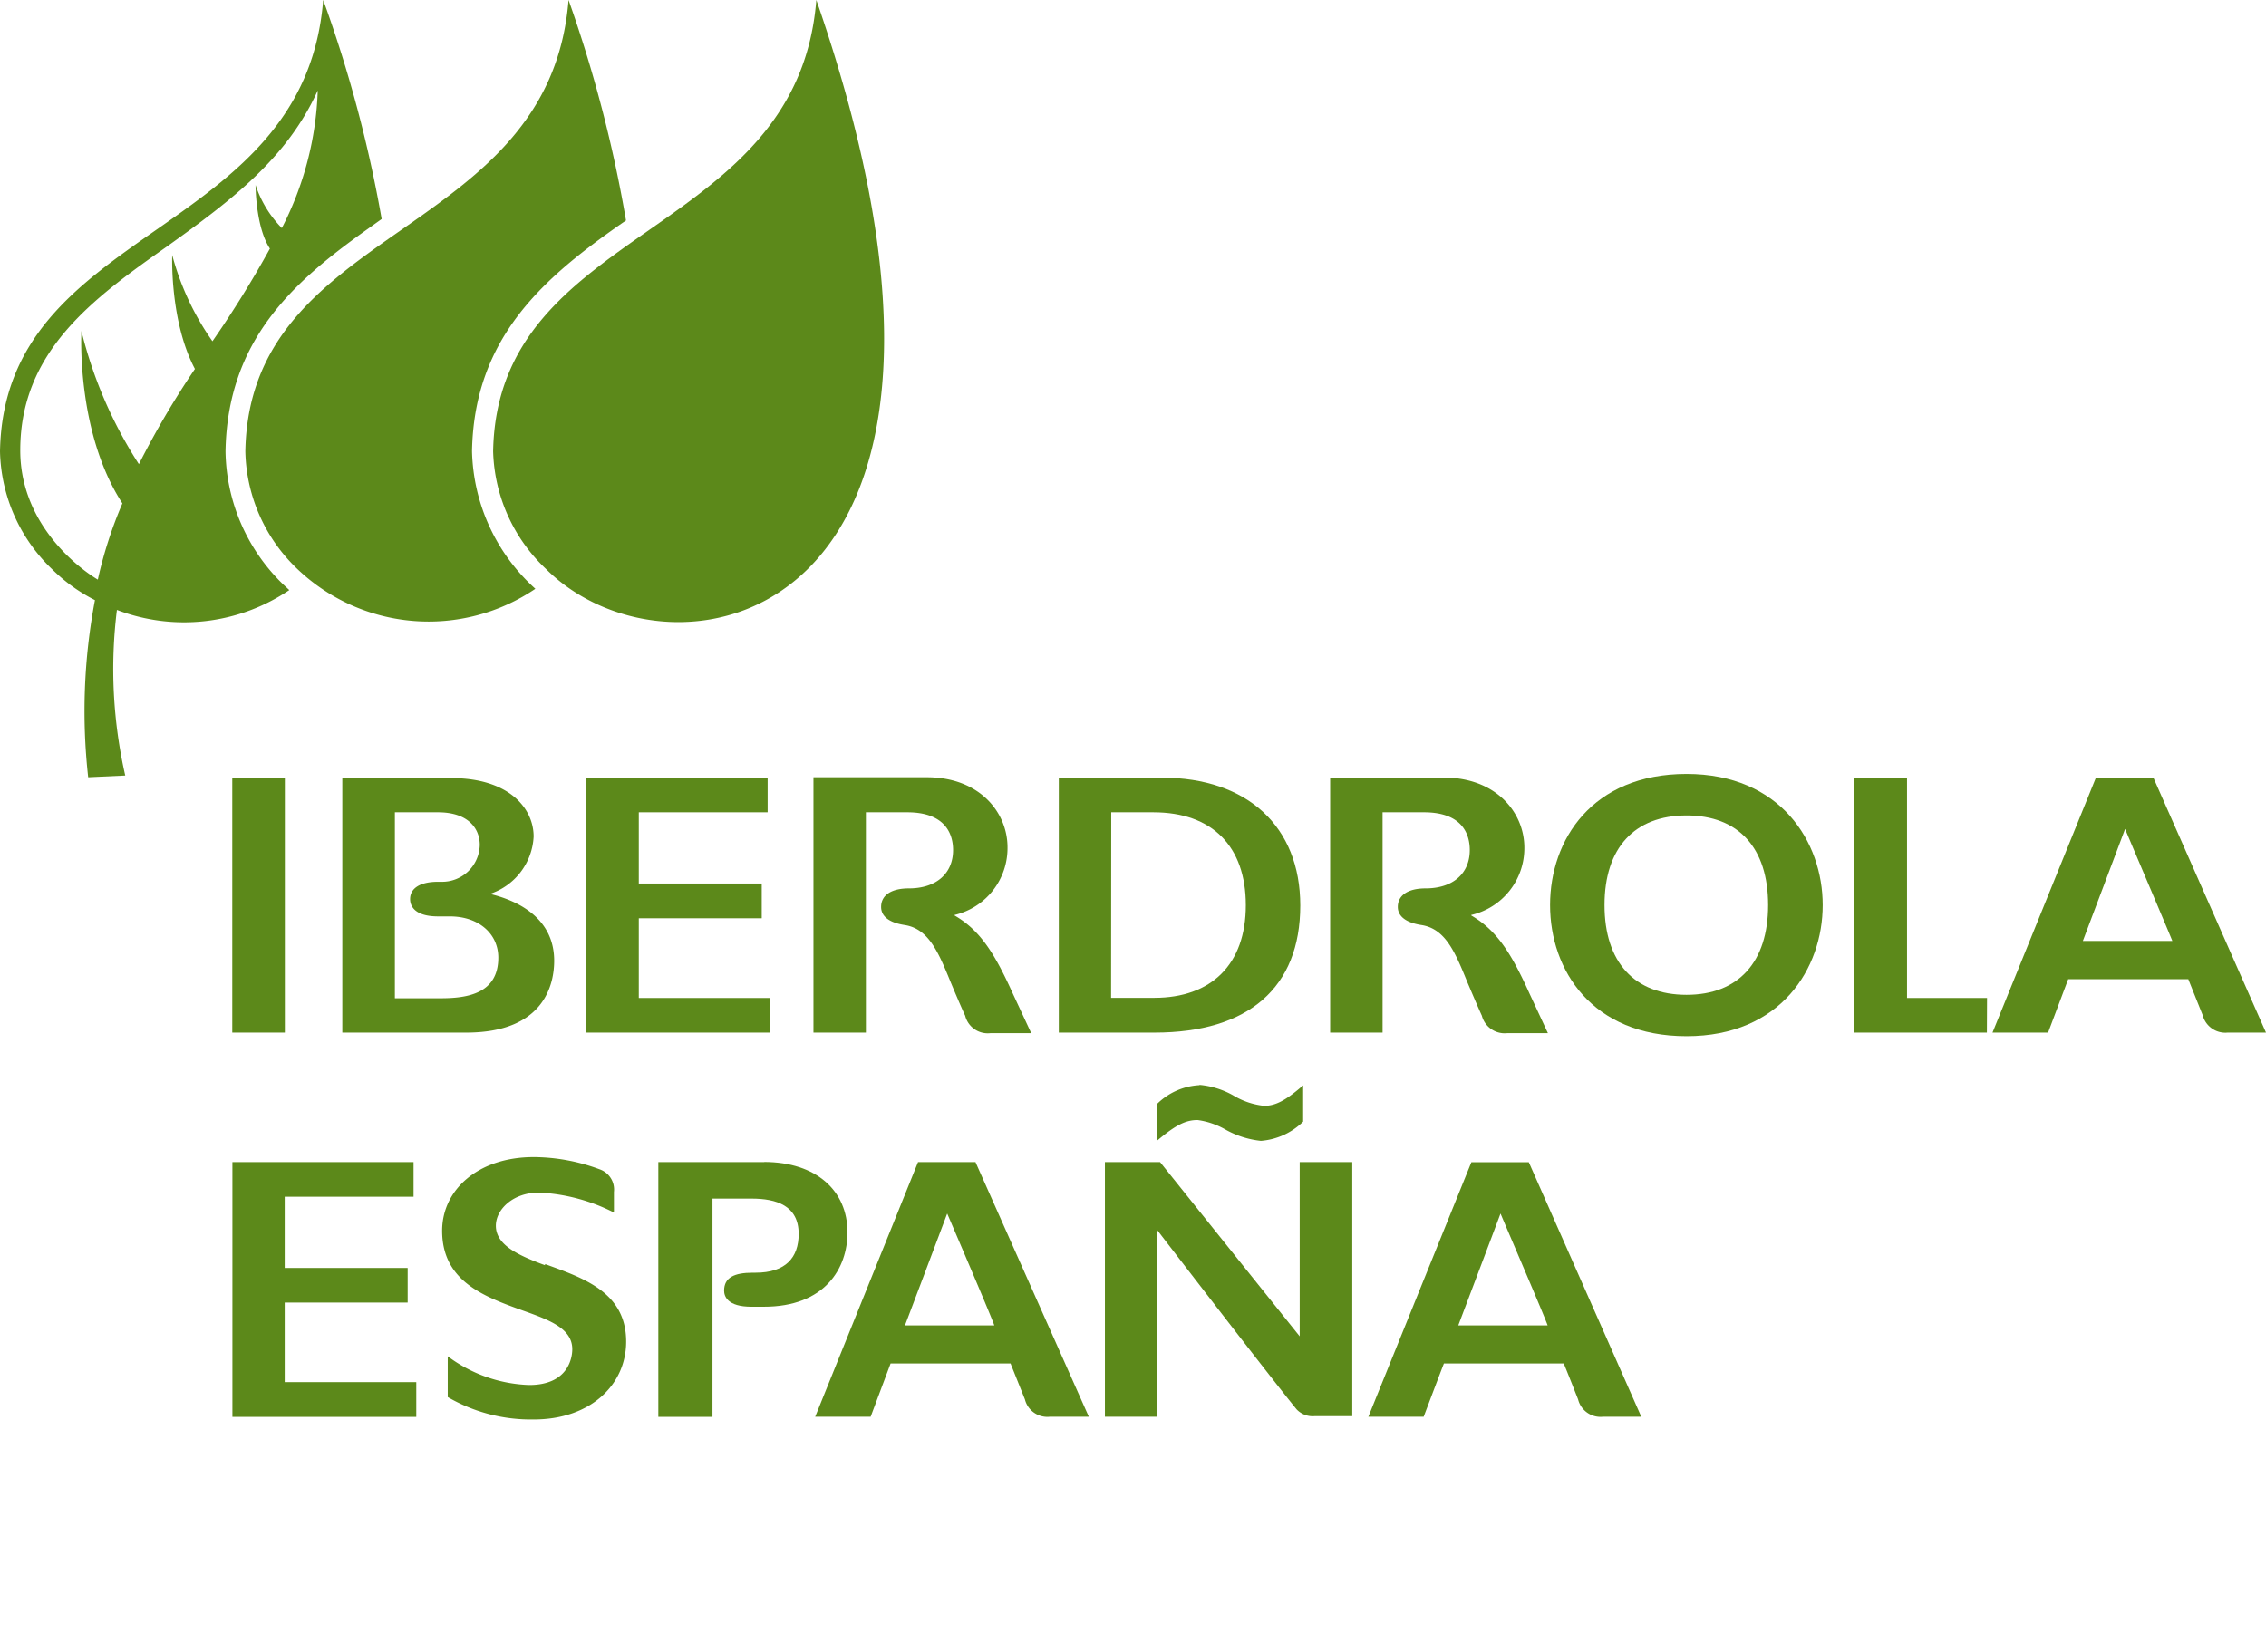
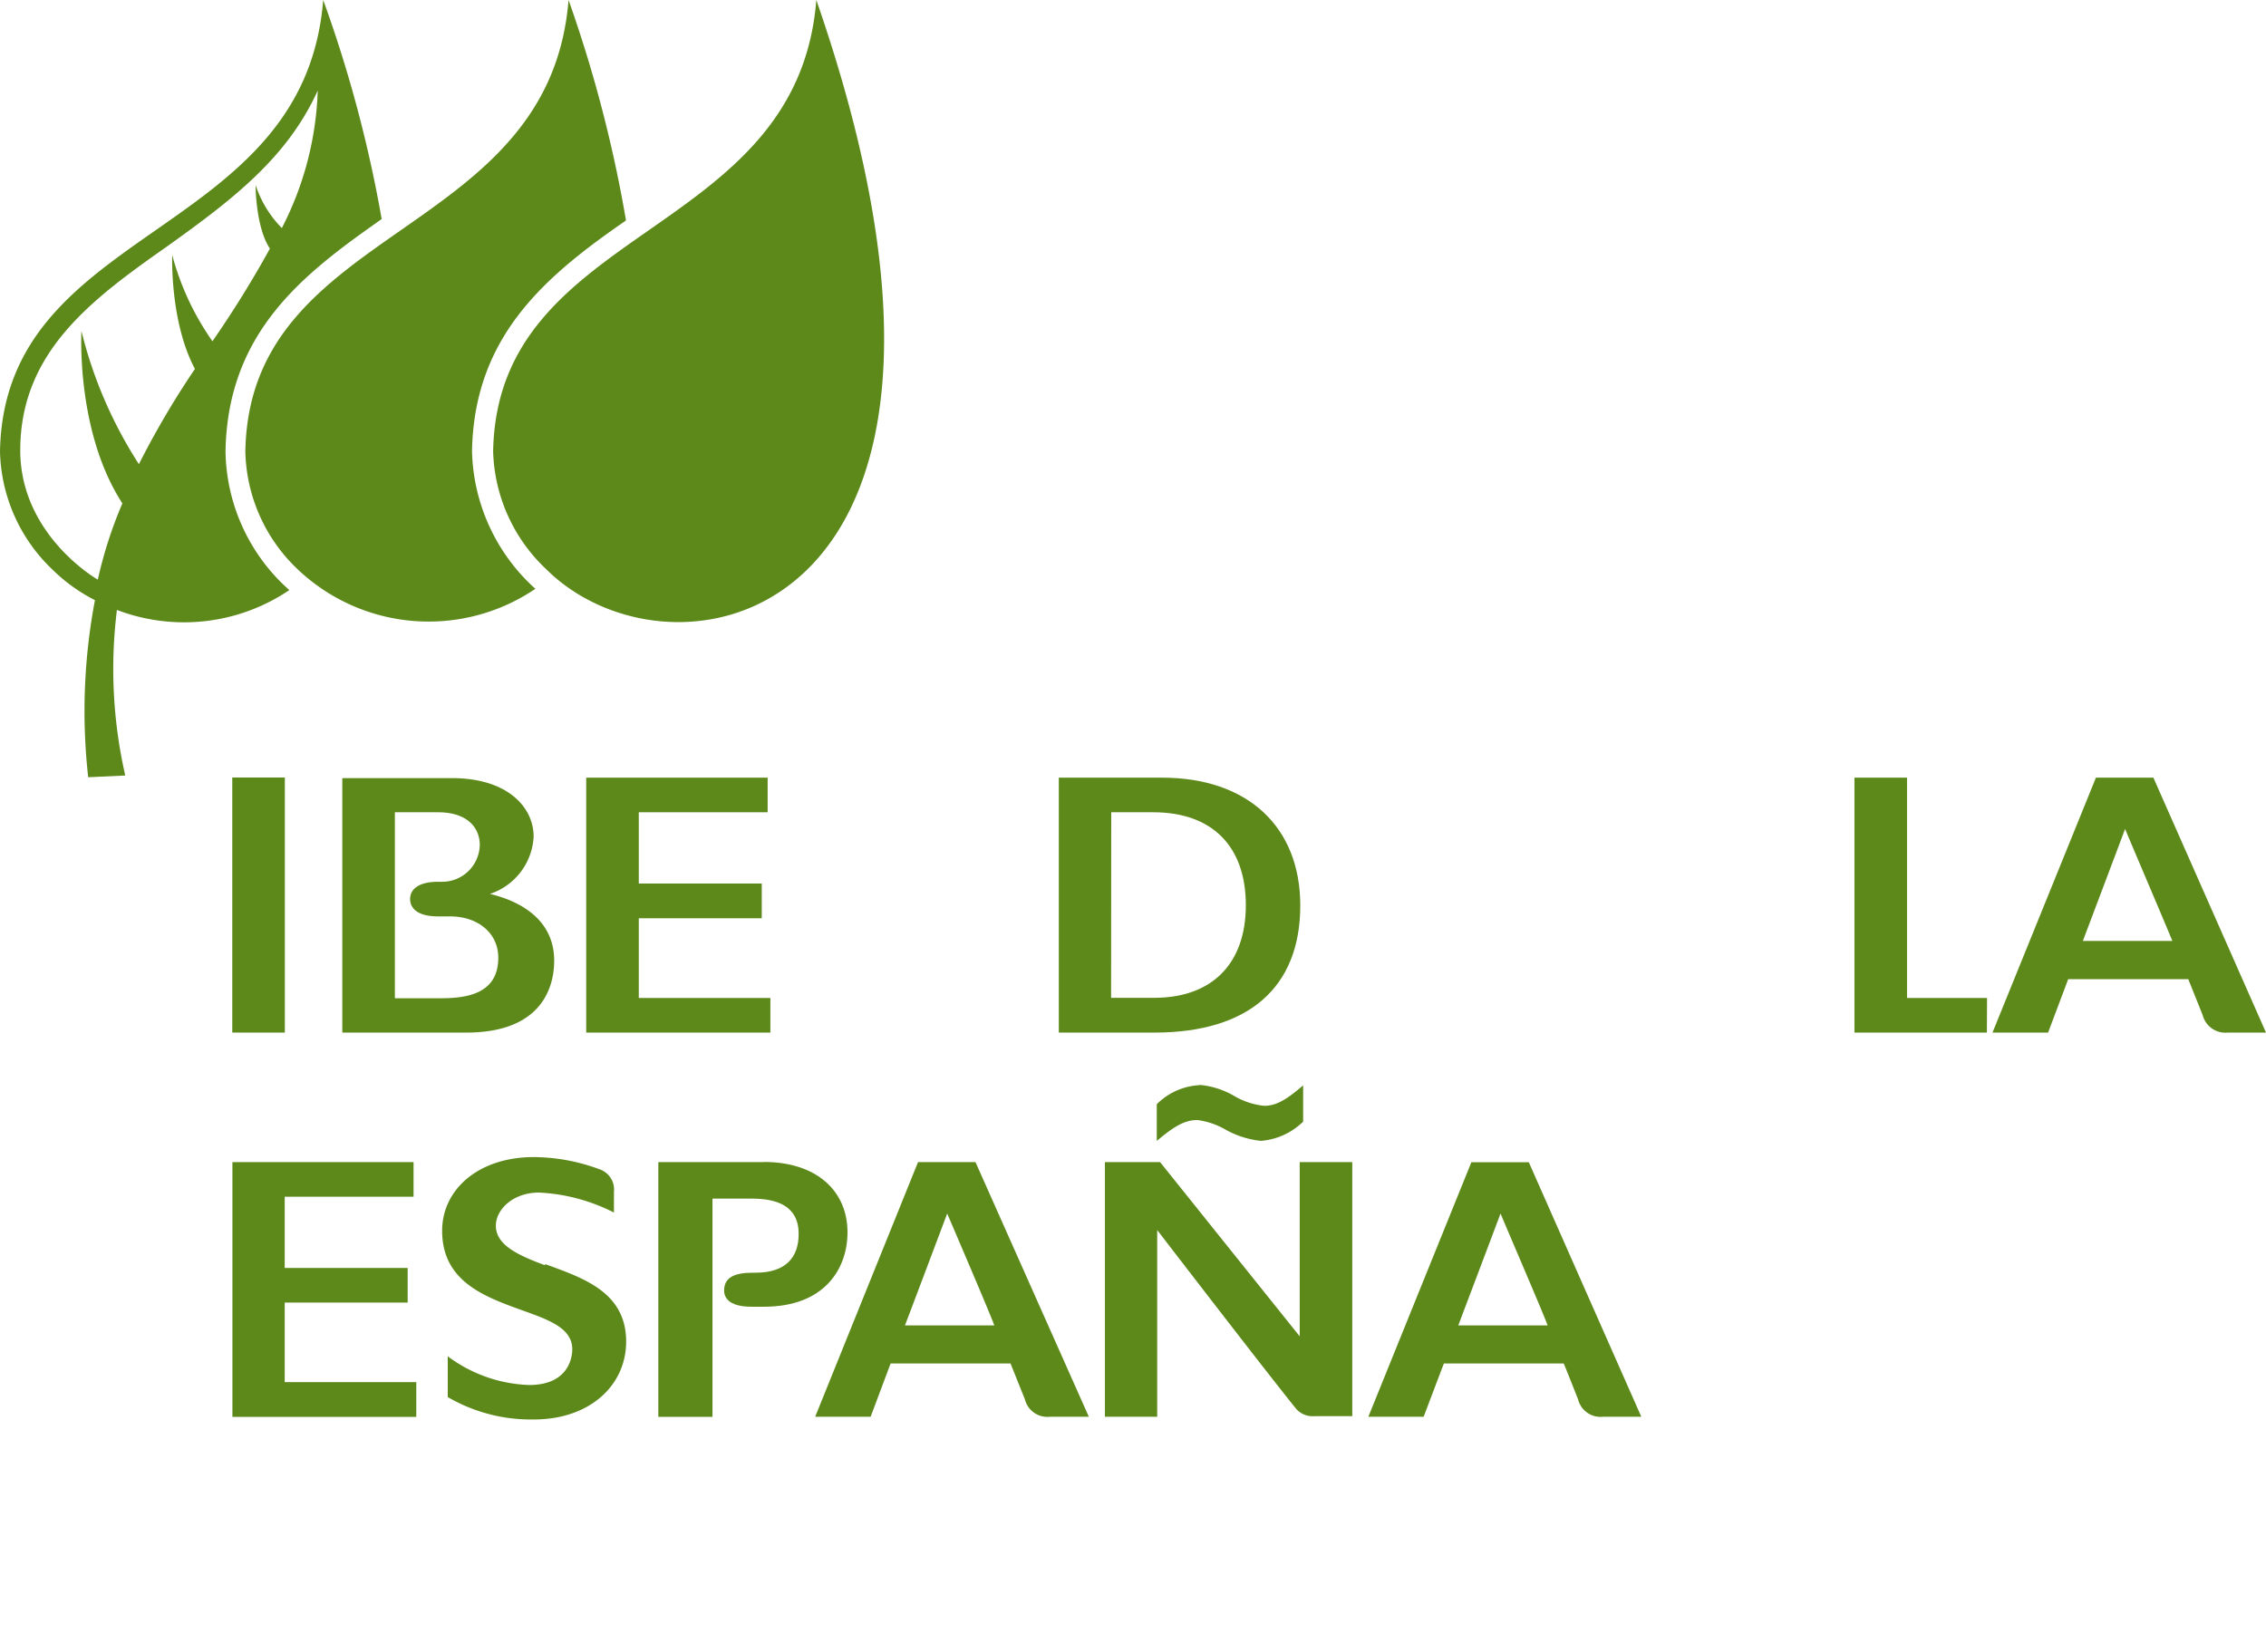
<svg xmlns="http://www.w3.org/2000/svg" width="157.75" height="115" viewBox="0 0 157.75 115">
  <defs>
    <style>.cls-1{fill:#5c891a;}.cls-2{fill:none;}</style>
  </defs>
  <title>logo-mono-iberdrola-espana</title>
  <g id="Capa_2" data-name="Capa 2">
    <g id="Capa_1-2" data-name="Capa 1">
      <g id="Capa_2-2" data-name="Capa 2">
        <g id="Capa_1-2-2" data-name="Capa 1-2">
-           <path class="cls-1" d="M102.42,63.71a4.77,4.77,0,0,0,3.7-4.69c0-2.42-1.94-4.88-5.63-4.88H92.6V71.9h3.65V56.56h2.88c2.78,0,3.19,1.65,3.19,2.63,0,1.64-1.18,2.67-3.08,2.67-1.22,0-1.93.48-1.93,1.29,0,.46.29,1.05,1.64,1.26,1.68.26,2.35,1.89,3.21,4,0,0,.74,1.75,1,2.31a1.64,1.64,0,0,0,1.75,1.22h2.85l-1.26-2.71c-1.26-2.79-2.26-4.43-4.07-5.48" />
-           <path class="cls-1" d="M66.45,63.71A4.78,4.78,0,0,0,70.14,59c0-2.42-1.93-4.88-5.62-4.88H56.63V71.9h3.65V56.56h2.88c2.77,0,3.19,1.65,3.19,2.63,0,1.64-1.18,2.67-3.08,2.67-1.23,0-1.93.48-1.93,1.29,0,.46.28,1.05,1.64,1.26,1.67.26,2.35,1.89,3.21,4,0,0,.73,1.75,1,2.31a1.62,1.62,0,0,0,1.75,1.22h2.85l-1.26-2.71c-1.26-2.79-2.26-4.43-4.07-5.48" />
          <rect class="cls-1" x="16.17" y="54.14" width="3.66" height="17.76" />
          <polygon class="cls-1" points="44.47 63.94 53.03 63.94 53.03 61.52 44.47 61.52 44.47 56.56 53.44 56.56 53.44 54.15 40.81 54.15 40.81 71.9 53.63 71.9 53.63 69.49 44.47 69.49 44.47 63.94" />
          <path class="cls-1" d="M77.36,56.56h2.93c4.09,0,6.44,2.36,6.44,6.47s-2.39,6.45-6.38,6.45h-3Zm3.54-2.41H73.71V71.9h6.67c6.54,0,10.14-3.14,10.14-8.85,0-5.5-3.69-8.9-9.62-8.9" />
-           <path class="cls-1" d="M117.41,69.27c-3.63,0-5.71-2.28-5.71-6.25s2.08-6.24,5.71-6.24,5.68,2.27,5.68,6.24-2.07,6.25-5.68,6.25m0-15.38c-6.57,0-9.5,4.59-9.5,9.13s2.93,9.13,9.5,9.13,9.48-4.73,9.48-9.13-2.94-9.13-9.48-9.13" />
          <path class="cls-1" d="M27.49,56.56h3c2.15,0,2.91,1.17,2.91,2.27a2.62,2.62,0,0,1-2.67,2.57l-.24,0c-1.23,0-1.94.44-1.94,1.21,0,.35.18,1.19,1.92,1.2h.85c2,0,3.37,1.2,3.37,2.87,0,2.5-2.14,2.83-4,2.83h-3.2Zm6.6,5.69a4.44,4.44,0,0,0,3.06-4c0-2-1.76-4.07-5.71-4.07H23.83V71.9h8.63c5.53,0,6.12-3.49,6.12-5,0-3.11-2.76-4.25-4.49-4.66" />
          <path class="cls-1" d="M145,65.52c.18-.48,2.48-6.56,2.94-7.8.5,1.21,3,7.06,3.29,7.8Zm4.91-11.37h-4l-7.2,17.75h3.87l1.4-3.72h8.36l1,2.5a1.63,1.63,0,0,0,1.74,1.22h2.67Z" />
          <polygon class="cls-1" points="132.76 69.49 132.76 54.15 129.1 54.15 129.1 71.9 138.32 71.9 138.33 69.49 132.76 69.49" />
          <polygon class="cls-1" points="19.82 90.7 28.38 90.7 28.38 88.29 19.82 88.29 19.82 83.33 28.79 83.33 28.79 80.92 16.18 80.92 16.18 98.66 28.98 98.66 28.98 96.24 19.82 96.24 19.82 90.7" />
          <path class="cls-1" d="M53.23,80.92h-7.4V98.66H49.6V83.46h2.72c1.72,0,3.28.48,3.28,2.46,0,1.64-.9,2.7-3,2.7h-.19c-1.3,0-2,.34-2,1.25,0,.39.23,1.12,1.9,1.12h.85C57.43,91,59,88.31,59,85.81c0-2.88-2.15-4.9-5.82-4.9" />
          <path class="cls-1" d="M90.48,80.92V93.05L80.76,80.92H76.92V98.65h3.64v-13s7.79,10.14,9.7,12.48a1.54,1.54,0,0,0,1.25.48h2.63V80.92Zm-7-5.38a5.81,5.81,0,0,1,2.4.75A5.18,5.18,0,0,0,88,77c.79,0,1.48-.36,2.63-1.35l.09-.07V78.1h0a4.72,4.72,0,0,1-2.94,1.34,6.39,6.39,0,0,1-2.51-.81,5.34,5.34,0,0,0-1.9-.64c-.83,0-1.52.35-2.75,1.38l-.09.07V76.89h0a4.53,4.53,0,0,1,3-1.33" />
          <path class="cls-1" d="M63,92.29c.19-.49,2.48-6.56,2.94-7.79.51,1.19,3,7,3.28,7.79Zm4.91-11.37h-4L56.75,98.65h3.86L62,94.94h8.35l1,2.5a1.61,1.61,0,0,0,1.74,1.21H75.8Z" />
          <path class="cls-1" d="M101.52,92.29c.18-.48,2.48-6.55,2.94-7.79.5,1.2,3,7,3.28,7.79Zm4.91-11.36h-4L95.26,98.65h3.85s1.26-3.34,1.41-3.71h8.34c.15.34,1,2.5,1,2.5a1.61,1.61,0,0,0,1.74,1.21h2.66Z" />
          <path class="cls-1" d="M37.94,88.1c-1.83-.68-3.42-1.39-3.42-2.75,0-1.13,1.19-2.31,3-2.31a12.83,12.83,0,0,1,5.22,1.39V83a1.49,1.49,0,0,0-1-1.58,13.27,13.27,0,0,0-4.58-.85c-3.88,0-6.38,2.28-6.38,5.13,0,3.53,2.95,4.59,5.55,5.53,1.88.67,3.51,1.25,3.51,2.72,0,.62-.3,2.49-3,2.49a10,10,0,0,1-5.67-2v2.84a11.5,11.5,0,0,0,6,1.56c3.9,0,6.42-2.39,6.42-5.42,0-3.46-3-4.43-5.64-5.4" />
          <path class="cls-1" d="M32.86,31.41h0c.15-8,5.08-12.16,10.72-16.06A92.38,92.38,0,0,0,39.58,0c-1.34,16.68-22.22,15.54-22.5,31.43a11.63,11.63,0,0,0,3.61,8.18A13.24,13.24,0,0,0,37.27,41a13.31,13.31,0,0,1-4.41-9.58" />
          <path class="cls-1" d="M56.83,0C55.5,16.68,34.62,15.55,34.33,31.43A11.7,11.7,0,0,0,38,39.61c9,9,33.85,3.73,18.83-39.61" />
          <path class="cls-1" d="M19.62,15.88a7.74,7.74,0,0,1-1.83-3s0,2.93,1,4.43a73.69,73.69,0,0,1-4,6.45,18.81,18.81,0,0,1-2.8-6s-.18,4.61,1.58,7.93a60.28,60.28,0,0,0-3.9,6.63,30.44,30.44,0,0,1-4-9.27s-.4,7,2.85,12a29.89,29.89,0,0,0-1.71,5.31c-1.12-.66-5.4-3.73-5.4-9,0-6.86,5-10.53,10.19-14.18h0C16.15,13.93,20,11,22.12,6.3a22.4,22.4,0,0,1-2.5,9.58M22.5,0C21.17,16.68.29,15.55,0,31.43a11.7,11.7,0,0,0,3.61,8.19,11.91,11.91,0,0,0,3,2.17,41.46,41.46,0,0,0-.47,12.33L8.72,54a33.36,33.36,0,0,1-.58-11.53,13.09,13.09,0,0,0,12-1.38l-.44-.41a13.14,13.14,0,0,1-4-9.25c.13-7.74,4.72-11.77,9.65-15.31l1.22-.87A90.51,90.51,0,0,0,22.5,0" />
        </g>
      </g>
      <rect class="cls-2" width="157.75" height="115" />
    </g>
  </g>
</svg>